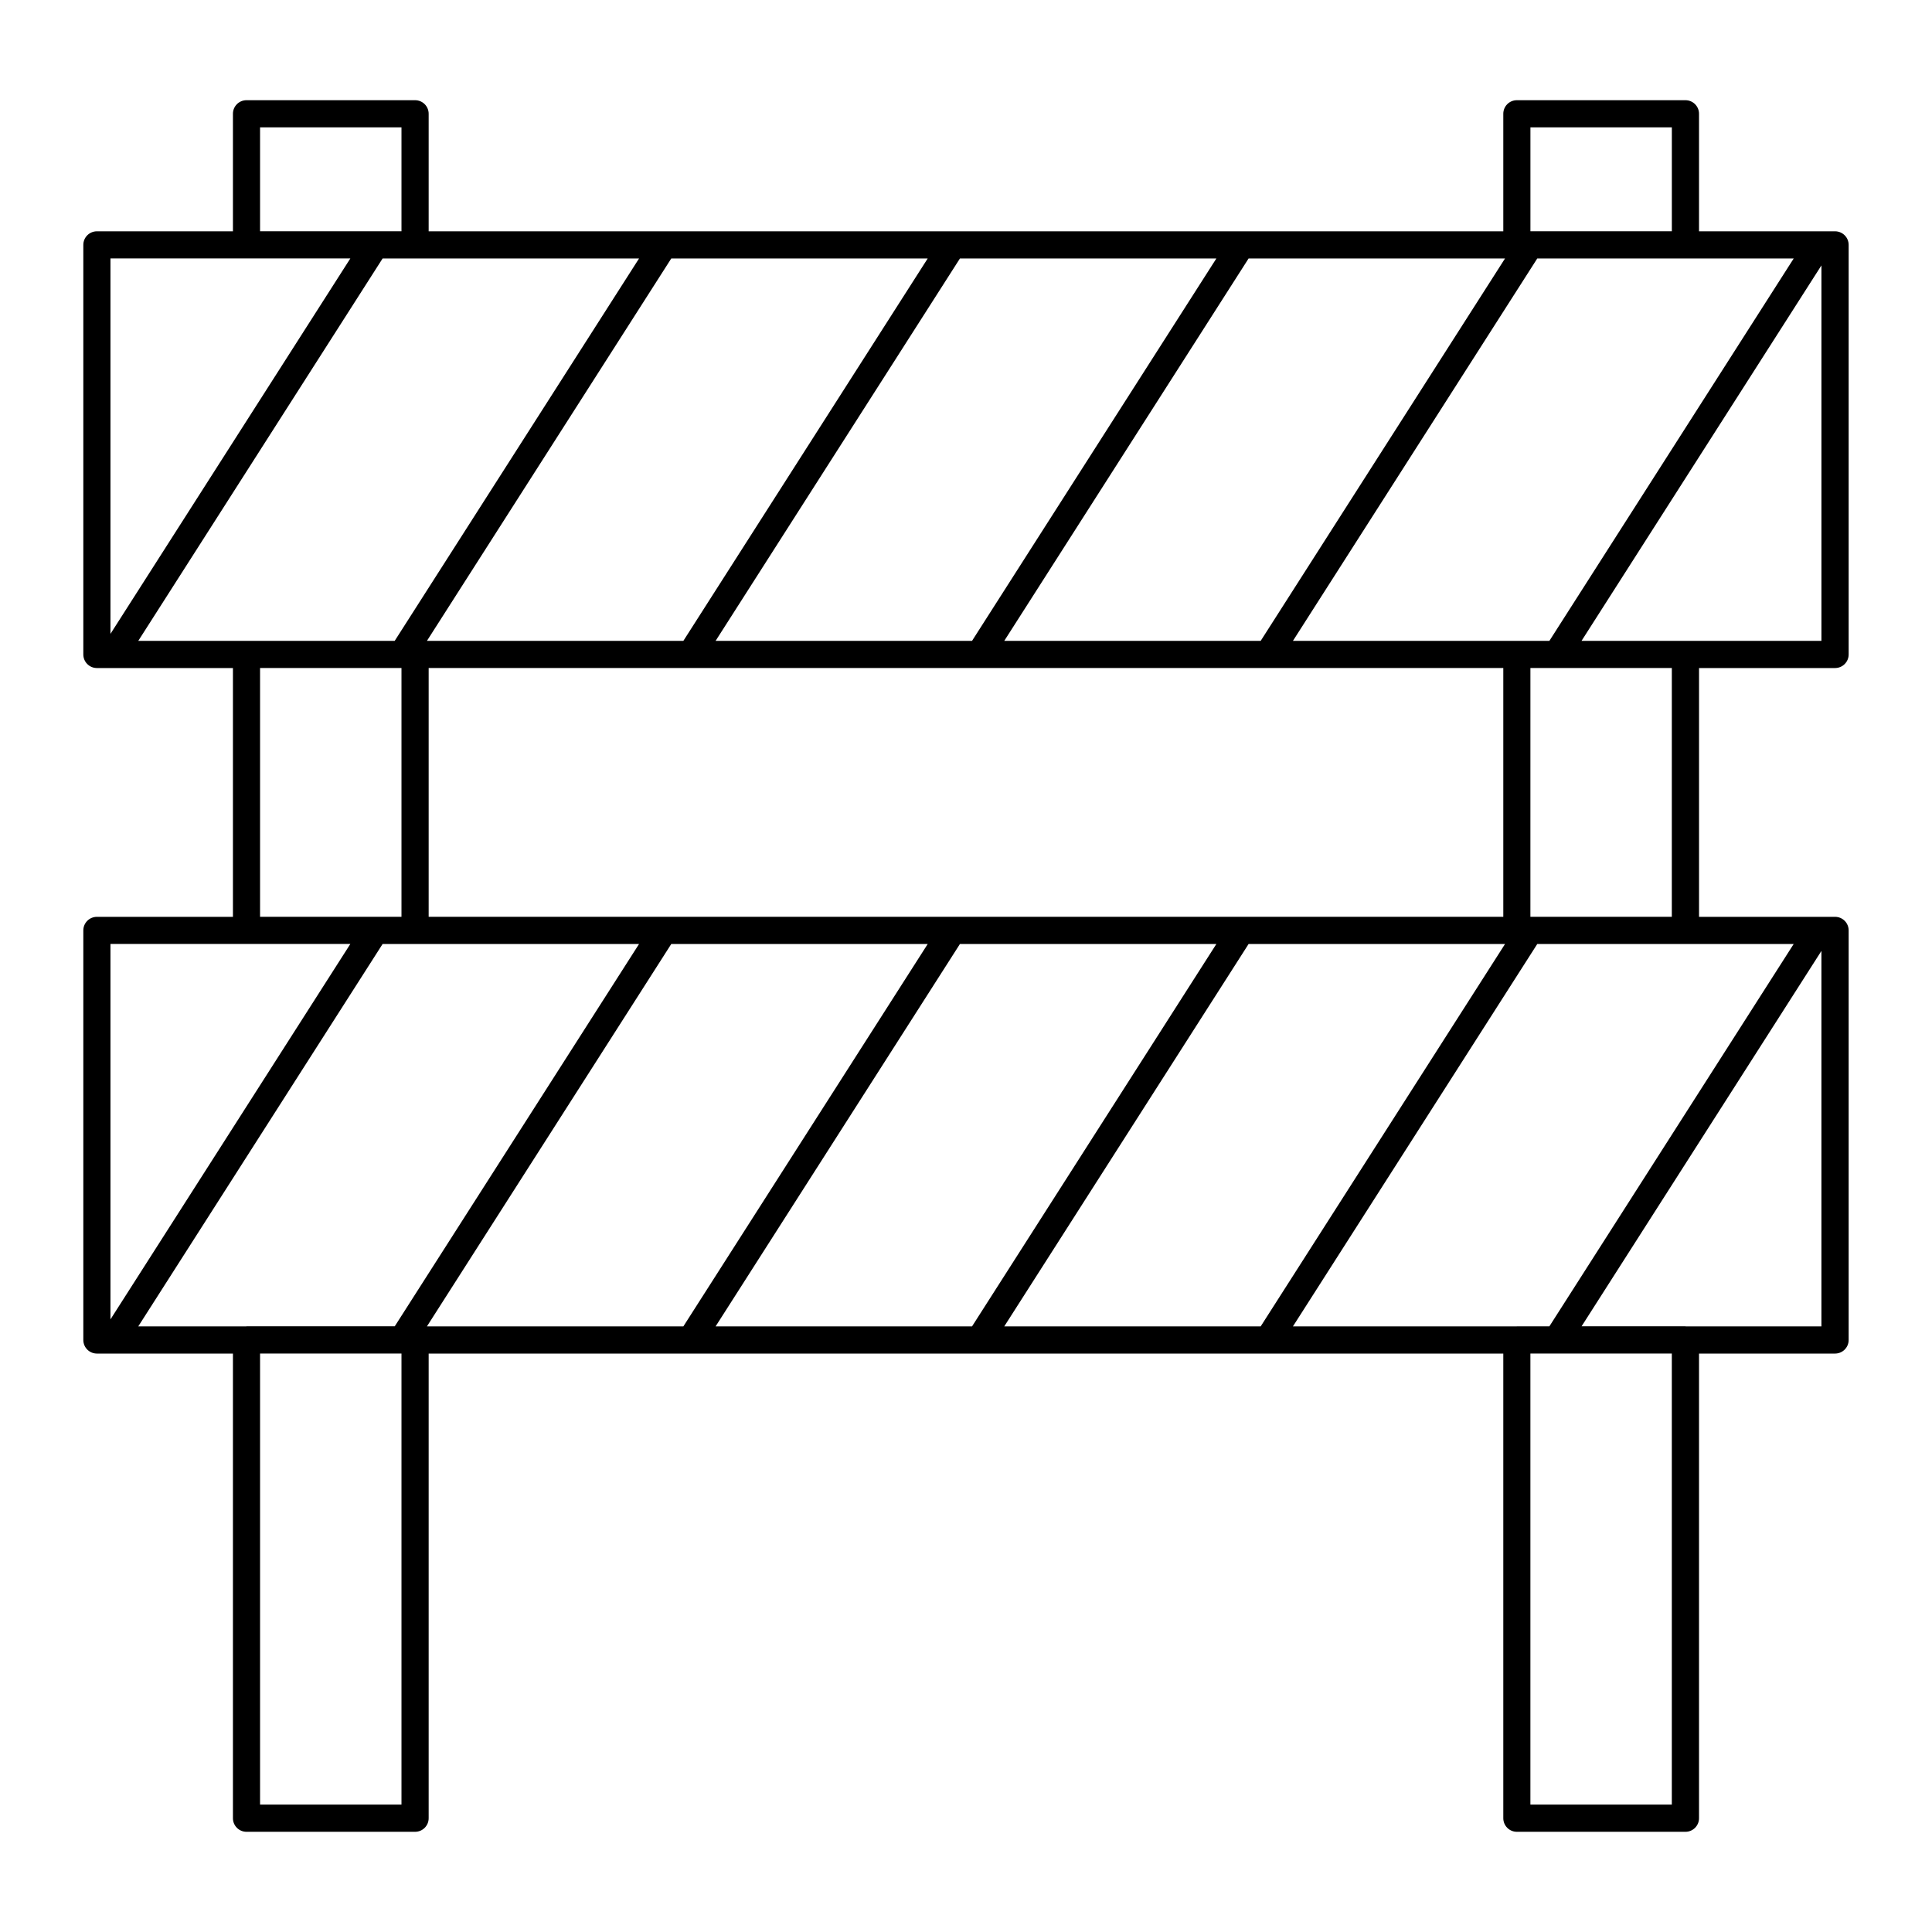
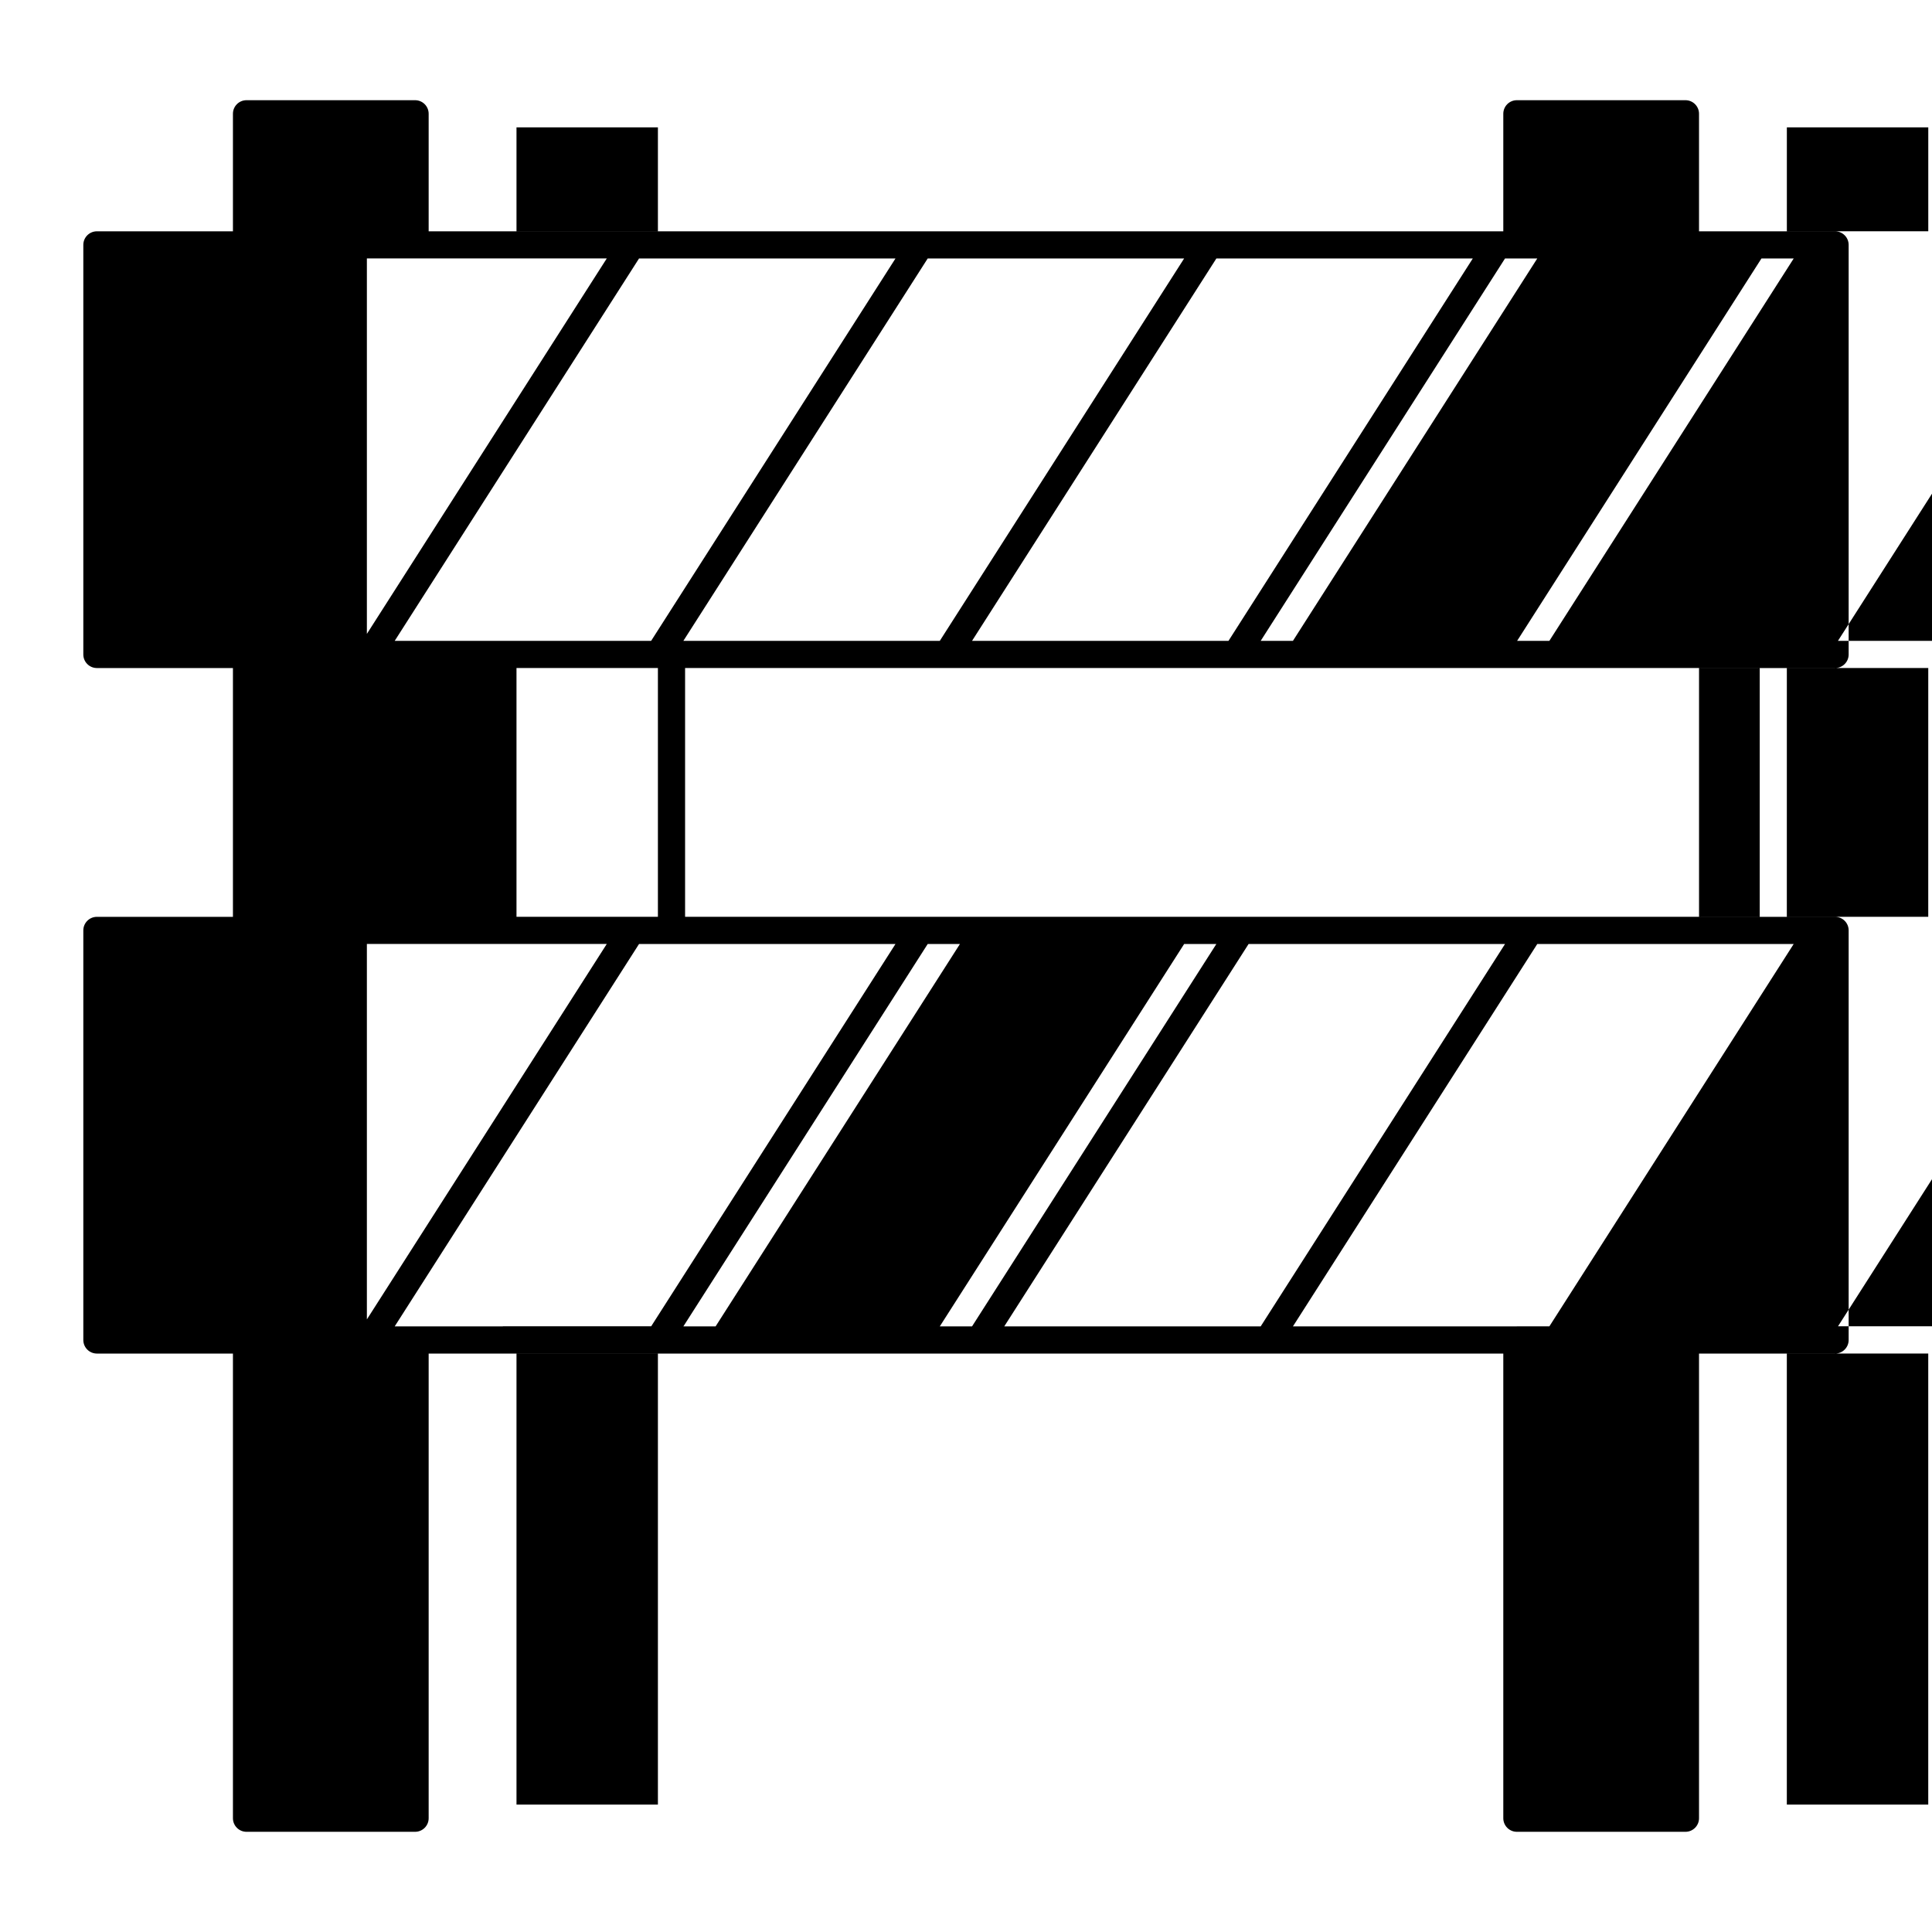
<svg xmlns="http://www.w3.org/2000/svg" fill="#000000" width="800px" height="800px" version="1.1" viewBox="144 144 512 512">
-   <path d="m630.31 205.3h-36.051v-31.148c0-1.988-1.609-3.598-3.598-3.598h-44.672c-1.988 0-3.598 1.609-3.598 3.598v31.148h-284.79v-31.148c0-1.988-1.609-3.598-3.598-3.598h-44.672c-1.988 0-3.598 1.609-3.598 3.598v31.148h-36.051c-1.988 0-3.598 1.609-3.598 3.598v108.54c0 1.988 1.609 3.598 3.598 3.598h36.051v65.934h-36.051c-1.988 0-3.598 1.609-3.598 3.598v108.54c0 1.988 1.609 3.598 3.598 3.598h36.051v123.14c0 1.988 1.609 3.598 3.598 3.598h44.672c1.988 0 3.598-1.609 3.598-3.598v-123.14h284.79v123.14c0 1.988 1.609 3.598 3.598 3.598h44.672c1.988 0 3.598-1.609 3.598-3.598v-123.14h36.055c1.988 0 3.598-1.609 3.598-3.598v-108.54c0-1.988-1.609-3.598-3.598-3.598h-36.051v-65.934h36.051c1.988 0 3.598-1.609 3.598-3.598v-108.54c0-1.988-1.613-3.598-3.598-3.598zm-84.324 108.54h-59.348l64.754-101.34h67.961l-64.754 101.34zm73.363 80.324-64.746 101.33h-8.617c-0.023 0-0.047 0.016-0.07 0.016h-59.277l64.754-101.34h39.27zm-209.21 101.34 64.754-101.34h67.961l-64.758 101.34zm-76.496 0 64.754-101.34h67.957l-64.754 101.34zm-76.5 0 64.754-101.34h67.961l-64.758 101.34zm-76.5 0 64.754-101.34h67.961l-64.746 101.32h-39.277c-0.023 0-0.047 0.016-0.07 0.016zm0-181.67 64.754-101.34h67.961l-64.758 101.34zm209.21-101.34-64.754 101.34h-67.957l64.754-101.34zm76.5 0-64.754 101.34h-67.957l64.754-101.34zm76.496 0-64.754 101.34h-67.957l64.754-101.34zm-285.25 174.47v-65.934h284.79v65.934zm291.98-209.22h37.477v27.547h-37.477zm-336.66 0h37.477v27.547l-37.477 0.004zm-3.598 34.746h27.523l-63.574 99.496v-99.496zm3.598 108.54h37.477v65.934h-37.477zm-3.598 73.129h27.523l-63.574 99.496v-99.496zm3.598 228.08v-119.54h37.477v119.54zm374.13 0h-37.477v-119.54h37.477zm3.668-126.74c-0.023 0-0.043-0.016-0.07-0.016h-27.512l63.562-99.48v99.496zm-3.668-108.54h-37.477l0.004-65.934h37.477zm3.598-73.129h-27.523l63.574-99.496v99.496z" />
+   <path d="m630.31 205.3h-36.051v-31.148c0-1.988-1.609-3.598-3.598-3.598h-44.672c-1.988 0-3.598 1.609-3.598 3.598v31.148h-284.79v-31.148c0-1.988-1.609-3.598-3.598-3.598h-44.672c-1.988 0-3.598 1.609-3.598 3.598v31.148h-36.051c-1.988 0-3.598 1.609-3.598 3.598v108.54c0 1.988 1.609 3.598 3.598 3.598h36.051v65.934h-36.051c-1.988 0-3.598 1.609-3.598 3.598v108.54c0 1.988 1.609 3.598 3.598 3.598h36.051v123.14c0 1.988 1.609 3.598 3.598 3.598h44.672c1.988 0 3.598-1.609 3.598-3.598v-123.14h284.79v123.14c0 1.988 1.609 3.598 3.598 3.598h44.672c1.988 0 3.598-1.609 3.598-3.598v-123.14h36.055c1.988 0 3.598-1.609 3.598-3.598v-108.54c0-1.988-1.609-3.598-3.598-3.598h-36.051v-65.934h36.051c1.988 0 3.598-1.609 3.598-3.598v-108.54c0-1.988-1.613-3.598-3.598-3.598zm-84.324 108.54h-59.348l64.754-101.34h67.961l-64.754 101.34zm73.363 80.324-64.746 101.33h-8.617c-0.023 0-0.047 0.016-0.07 0.016h-59.277l64.754-101.34h39.27zm-209.21 101.34 64.754-101.34h67.961l-64.758 101.34zm-76.496 0 64.754-101.34h67.957l-64.754 101.34m-76.5 0 64.754-101.34h67.961l-64.758 101.34zm-76.5 0 64.754-101.34h67.961l-64.746 101.32h-39.277c-0.023 0-0.047 0.016-0.07 0.016zm0-181.67 64.754-101.34h67.961l-64.758 101.34zm209.21-101.34-64.754 101.34h-67.957l64.754-101.34zm76.5 0-64.754 101.34h-67.957l64.754-101.34zm76.496 0-64.754 101.34h-67.957l64.754-101.34zm-285.25 174.47v-65.934h284.79v65.934zm291.98-209.22h37.477v27.547h-37.477zm-336.66 0h37.477v27.547l-37.477 0.004zm-3.598 34.746h27.523l-63.574 99.496v-99.496zm3.598 108.54h37.477v65.934h-37.477zm-3.598 73.129h27.523l-63.574 99.496v-99.496zm3.598 228.08v-119.54h37.477v119.54zm374.13 0h-37.477v-119.54h37.477zm3.668-126.74c-0.023 0-0.043-0.016-0.07-0.016h-27.512l63.562-99.48v99.496zm-3.668-108.54h-37.477l0.004-65.934h37.477zm3.598-73.129h-27.523l63.574-99.496v99.496z" />
</svg>